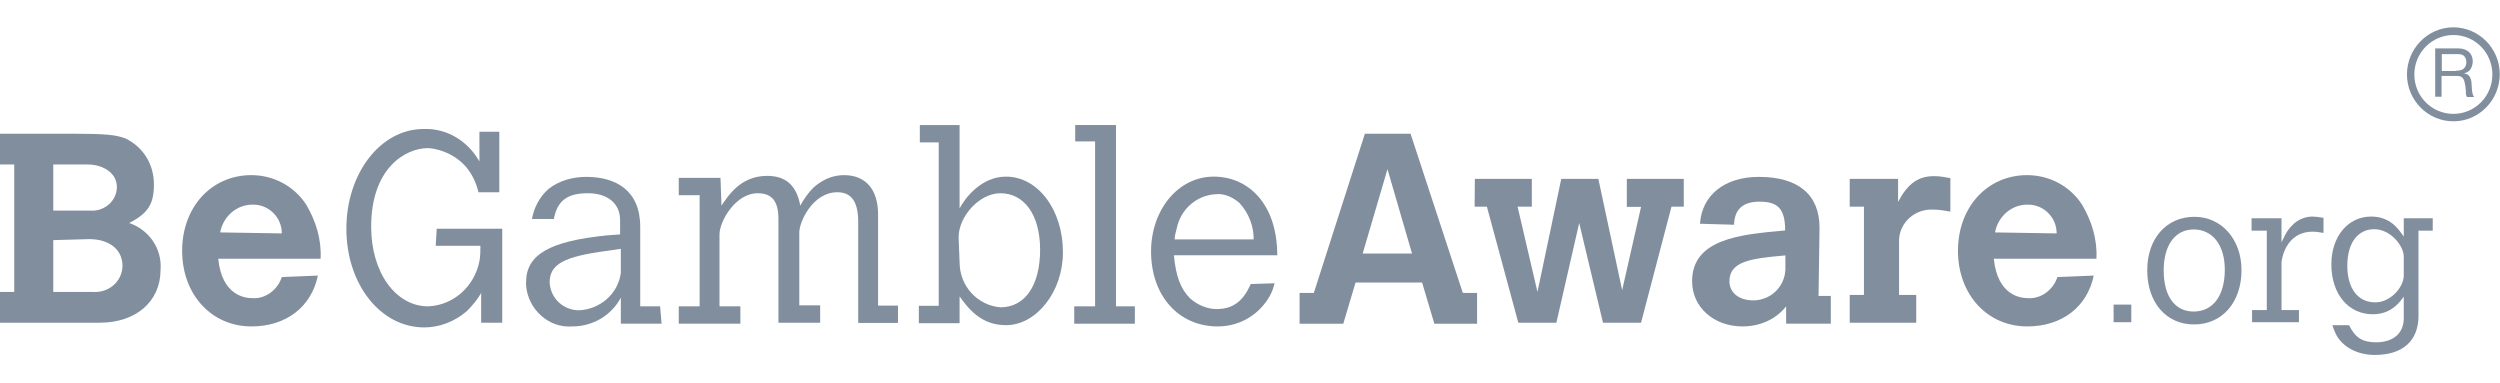
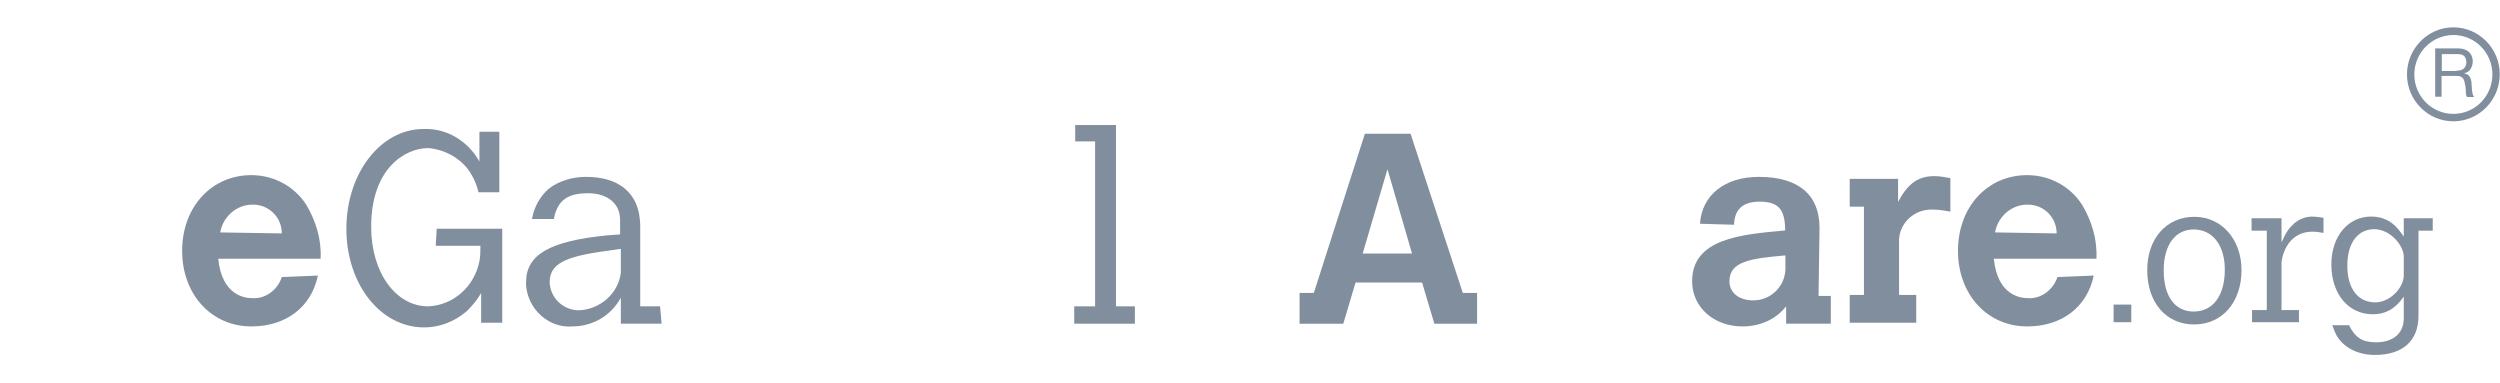
<svg xmlns="http://www.w3.org/2000/svg" width="183" height="28" viewBox="0 0 183 28" fill="none">
-   <path d="M0 9.788H5.283C7.637 9.788 8.482 9.861 9.182 10.133C10.494 10.769 11.267 12.021 11.267 13.51C11.267 14.908 10.854 15.616 9.452 16.324C10.907 16.814 11.878 18.212 11.752 19.755C11.752 22.079 9.937 23.622 7.314 23.622H0V21.371H1.042V12.04H0V9.788ZM3.899 12.04V15.416H6.613C7.583 15.489 8.482 14.781 8.553 13.801C8.553 13.728 8.553 13.655 8.553 13.655C8.553 12.748 7.655 12.04 6.397 12.04H3.899ZM3.899 17.577V21.371H6.81C7.924 21.444 8.895 20.663 8.967 19.537C8.967 19.537 8.967 19.537 8.967 19.465C8.967 18.267 7.996 17.504 6.541 17.504L3.899 17.577Z" fill="#818E9D" />
  <path d="M23.27 20.172C22.785 22.496 20.916 23.894 18.401 23.894C15.49 23.894 13.333 21.57 13.333 18.357C13.333 15.143 15.49 12.82 18.401 12.82C20 12.82 21.527 13.6 22.426 14.998C23.127 16.197 23.54 17.522 23.468 18.938H15.975C16.244 21.679 17.987 21.824 18.473 21.824C19.443 21.897 20.341 21.189 20.629 20.281L23.27 20.172ZM20.629 17.086C20.629 15.888 19.659 14.98 18.544 14.98H18.473C17.287 14.98 16.316 15.888 16.119 17.013L20.629 17.086Z" fill="#818E9D" />
  <path d="M31.967 16.741H36.765V23.622H35.22V21.443C34.95 21.933 34.591 22.351 34.178 22.768C33.279 23.549 32.165 23.967 31.051 23.967C27.852 23.967 25.355 20.808 25.355 16.741C25.355 12.675 27.87 9.443 30.997 9.443C32.74 9.371 34.267 10.351 35.094 11.821V9.643H36.55V14.073H35.022C34.878 13.437 34.609 12.874 34.249 12.384C33.549 11.476 32.434 10.914 31.338 10.841C29.667 10.841 27.169 12.312 27.169 16.596C27.169 19.973 28.984 22.424 31.338 22.424C33.207 22.351 34.735 20.953 35.094 19.119C35.166 18.774 35.166 18.339 35.166 17.994H31.895L31.967 16.741Z" fill="#818E9D" />
  <path d="M48.428 23.694H45.445V21.788C44.744 23.113 43.36 23.894 41.905 23.894C40.161 24.039 38.634 22.623 38.508 20.88C38.508 20.808 38.508 20.735 38.508 20.663C38.508 18.629 40.251 17.649 44.42 17.231L45.391 17.159V16.106C45.391 14.908 44.492 14.145 43.037 14.145C41.581 14.145 40.808 14.635 40.539 16.033H38.94C39.083 15.198 39.497 14.417 40.126 13.855C40.898 13.219 41.941 12.947 42.911 12.947C45.067 12.947 46.864 13.927 46.864 16.596V22.423H48.32L48.428 23.694ZM45.445 18.212L44.474 18.357C41.276 18.774 40.233 19.337 40.233 20.681C40.305 21.879 41.276 22.714 42.39 22.714C43.917 22.641 45.247 21.516 45.445 19.973V18.212Z" fill="#818E9D" />
-   <path d="M52.812 15.053C53.297 14.345 54.196 12.874 56.154 12.874C57.538 12.874 58.311 13.582 58.58 15.053C58.85 14.563 59.137 14.145 59.55 13.727C60.179 13.165 60.934 12.82 61.779 12.82C63.378 12.82 64.276 13.873 64.276 15.706V22.369H65.732V23.64H62.821V16.251C62.821 14.78 62.336 14.072 61.294 14.072C59.479 14.072 58.508 16.251 58.508 17.013V22.351H60.036V23.622H56.981V16.033C56.981 14.708 56.496 14.145 55.453 14.145C53.854 14.145 52.668 16.178 52.668 17.159V22.423H54.196V23.694H49.685V22.423H51.213V14.29H49.685V13.02H52.74L52.812 15.053Z" fill="#818E9D" />
-   <path d="M67.331 9.153H70.242V15.253C70.655 14.472 71.841 12.929 73.638 12.929C75.992 12.929 77.807 15.38 77.807 18.466C77.807 21.353 75.866 23.803 73.638 23.803C71.769 23.803 70.853 22.533 70.242 21.698V23.658H67.259V22.387H68.715V10.424H67.331V9.153ZM70.242 19.192C70.242 20.953 71.554 22.351 73.225 22.496C75.04 22.496 76.136 20.881 76.136 18.285C76.136 15.688 74.95 14.145 73.225 14.145C71.698 14.145 70.17 15.834 70.17 17.377L70.242 19.192Z" fill="#818E9D" />
  <path d="M78.706 9.153H81.689V22.424H83.072V23.695H78.634V22.424H80.161V10.351H78.706V9.153Z" fill="#818E9D" />
-   <path d="M93.297 20.735C93.153 21.371 92.884 21.861 92.47 22.351C91.644 23.331 90.458 23.894 89.128 23.894C86.271 23.894 84.258 21.643 84.258 18.412C84.258 15.325 86.271 12.929 88.841 12.929C91.41 12.929 93.495 14.962 93.495 18.684H85.93C86.073 20.227 86.415 21.135 87.116 21.843C87.673 22.333 88.373 22.623 89.056 22.623C90.242 22.623 90.997 22.061 91.554 20.79L93.297 20.735ZM91.77 17.522C91.77 16.542 91.428 15.634 90.727 14.854C90.242 14.436 89.613 14.145 88.984 14.218C87.673 14.291 86.559 15.198 86.199 16.469C86.127 16.814 85.984 17.177 85.984 17.522H91.77Z" fill="#818E9D" />
  <path d="M99.91 9.788H103.252L107.079 21.444H108.122V23.695H104.995L104.097 20.681H99.227L98.328 23.695H95.13V21.444H96.172L99.91 9.788ZM101.563 12.384L99.748 18.557H103.36L101.563 12.384Z" fill="#818E9D" />
-   <path d="M107.96 13.092H112.129V15.126H111.087L112.542 21.371L114.285 13.092H116.999L118.742 21.244L120.125 15.144H119.083V13.092H123.252V15.126H122.353L120.125 23.622H117.34L115.597 16.324L113.926 23.622H111.14L108.84 15.126H107.942L107.96 13.092Z" fill="#818E9D" />
  <path d="M133.117 21.661H134.015V23.694H130.745V22.423C129.972 23.404 128.804 23.894 127.546 23.894C125.462 23.894 123.863 22.496 123.863 20.59C123.863 17.504 127.331 17.159 130.673 16.868C130.673 15.252 130.116 14.762 128.804 14.762C127.492 14.762 126.989 15.398 126.935 16.378V16.451L124.438 16.378C124.581 14.272 126.253 12.947 128.75 12.947C131.661 12.947 133.189 14.272 133.189 16.669L133.117 21.661ZM130.619 18.702C128.193 18.92 126.594 19.119 126.594 20.59C126.594 21.425 127.295 21.988 128.337 21.988C129.595 21.988 130.637 21.007 130.691 19.737V19.664V18.702H130.619Z" fill="#818E9D" />
  <path d="M138.939 14.781C139.64 13.455 140.395 12.893 141.581 12.893C141.994 12.893 142.353 12.965 142.767 13.038V15.489C142.353 15.416 141.94 15.343 141.509 15.343C140.197 15.271 139.083 16.251 139.011 17.522V21.588H140.269V23.622H135.399V21.588H136.441V15.126H135.399V13.092H138.939V14.781Z" fill="#818E9D" />
  <path d="M153.261 20.172C152.775 22.496 150.907 23.894 148.391 23.894C145.48 23.894 143.324 21.57 143.324 18.357C143.324 15.143 145.48 12.82 148.391 12.82C149.99 12.82 151.518 13.6 152.416 14.998C153.117 16.197 153.53 17.522 153.458 18.938H145.947C146.217 21.679 147.96 21.824 148.445 21.824C149.415 21.897 150.314 21.189 150.601 20.281L153.261 20.172ZM150.547 17.086C150.547 15.888 149.577 14.98 148.463 14.98H148.391C147.205 14.98 146.235 15.888 146.037 17.013L150.547 17.086Z" fill="#818E9D" />
  <path d="M179.927 3.543C180.269 3.543 180.52 3.634 180.718 3.797C180.898 3.961 181.005 4.197 181.005 4.469C181.005 4.687 180.951 4.868 180.862 5.032C180.772 5.195 180.61 5.304 180.394 5.358V5.377C180.502 5.395 180.574 5.431 180.646 5.467C180.718 5.522 180.754 5.576 180.79 5.631C180.826 5.703 180.862 5.776 180.88 5.849C180.898 5.921 180.916 6.012 180.916 6.103C180.916 6.194 180.934 6.284 180.934 6.375C180.934 6.466 180.951 6.557 180.951 6.647C180.969 6.738 180.987 6.811 181.005 6.902C181.023 6.974 181.059 7.047 181.113 7.101H180.592C180.556 7.065 180.538 7.011 180.52 6.956C180.502 6.902 180.502 6.829 180.502 6.738C180.502 6.666 180.502 6.575 180.484 6.484C180.484 6.393 180.466 6.302 180.448 6.212C180.43 6.121 180.412 6.048 180.394 5.958C180.376 5.885 180.341 5.812 180.305 5.758C180.269 5.703 180.215 5.649 180.143 5.613C180.071 5.576 179.981 5.558 179.873 5.558H178.723V7.083H178.256V3.543H179.927ZM180.035 5.159C180.125 5.141 180.215 5.104 180.287 5.068C180.359 5.014 180.412 4.959 180.466 4.868C180.502 4.796 180.538 4.687 180.538 4.56C180.538 4.378 180.484 4.233 180.394 4.124C180.305 4.015 180.143 3.961 179.909 3.961H178.741V5.195H179.712C179.837 5.177 179.927 5.159 180.035 5.159Z" fill="#818E9D" />
  <path d="M179.586 8.88C177.717 8.88 176.19 7.337 176.19 5.449C176.19 3.561 177.717 2 179.586 2C181.455 2 182.982 3.543 182.982 5.431C182.982 7.319 181.473 8.88 179.586 8.88ZM179.586 2.563C178.022 2.563 176.729 3.852 176.729 5.449C176.729 7.047 178.004 8.336 179.586 8.336C181.167 8.336 182.443 7.047 182.443 5.449C182.443 3.852 181.167 2.563 179.586 2.563Z" fill="#818E9D" />
  <path d="M154.716 22.296H156.01V23.585H154.716V22.296Z" fill="#818E9D" />
  <path d="M157.178 19.773C157.178 17.467 158.58 15.87 160.628 15.87C162.623 15.87 164.078 17.522 164.078 19.773C164.078 22.133 162.659 23.749 160.61 23.749C158.562 23.749 157.178 22.151 157.178 19.773ZM160.574 22.805C161.994 22.805 162.856 21.643 162.856 19.736C162.856 17.939 161.958 16.796 160.574 16.796C159.227 16.796 158.382 17.939 158.382 19.791C158.382 21.697 159.209 22.805 160.574 22.805Z" fill="#818E9D" />
  <path d="M167.007 17.74C167.367 16.941 167.564 16.705 167.906 16.378C168.301 16.033 168.786 15.852 169.271 15.852C169.451 15.852 169.703 15.888 170.08 15.942V17.05C169.703 16.977 169.487 16.959 169.289 16.959C167.259 16.959 167.007 19.083 167.007 19.21V22.696H168.283V23.585H164.851V22.696H165.929V16.886H164.815V15.979H167.007V17.74Z" fill="#818E9D" />
  <path d="M175.956 21.715C175.273 22.696 174.519 23.004 173.692 23.004C171.895 23.004 170.655 21.516 170.655 19.355C170.655 17.304 171.877 15.852 173.566 15.852C174.95 15.852 175.561 16.741 175.956 17.322V15.979H178.076V16.886H177.034V23.113C177.034 24.947 175.884 25.982 173.836 25.982C172.596 25.982 171.536 25.437 171.033 24.547C170.943 24.366 170.853 24.184 170.727 23.803H171.949C172.398 24.711 172.919 25.056 173.926 25.056C175.201 25.056 175.956 24.384 175.956 23.295V21.715ZM175.956 18.793C175.956 17.957 174.95 16.777 173.8 16.777C172.578 16.777 171.823 17.794 171.823 19.446C171.823 21.116 172.596 22.133 173.872 22.133C174.968 22.133 175.956 21.044 175.956 20.154V18.793Z" fill="#818E9D" />
</svg>